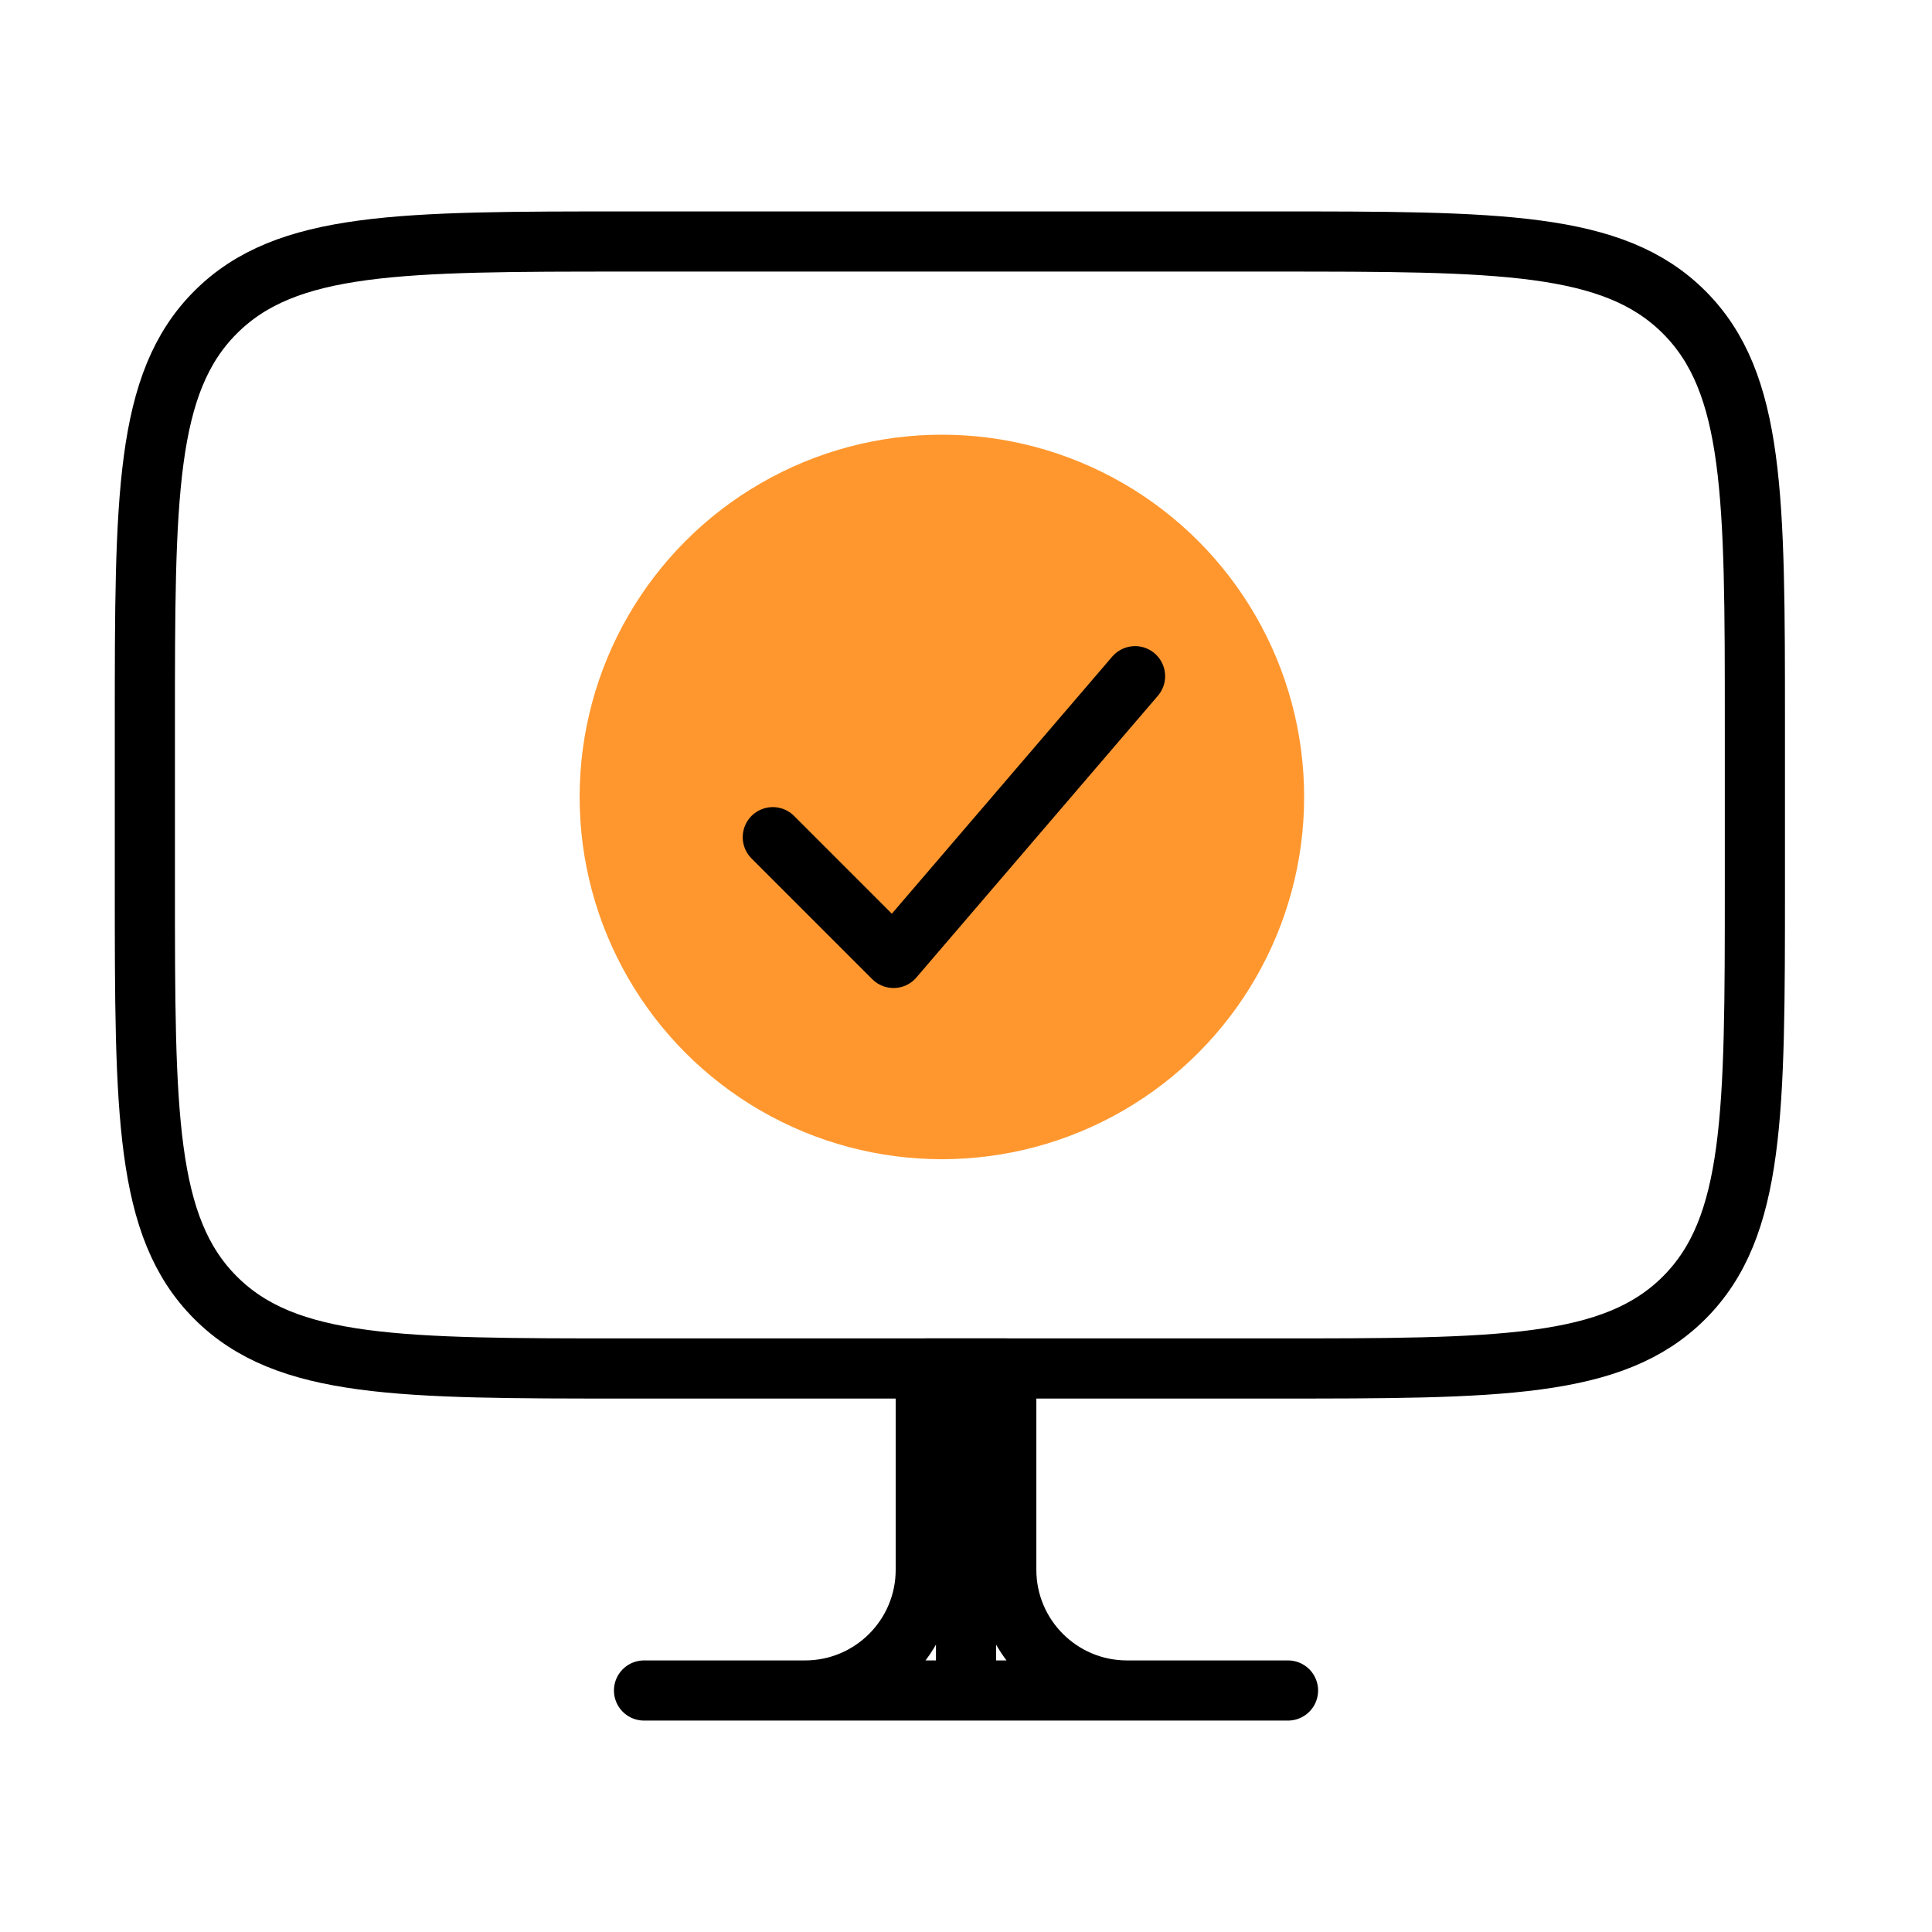
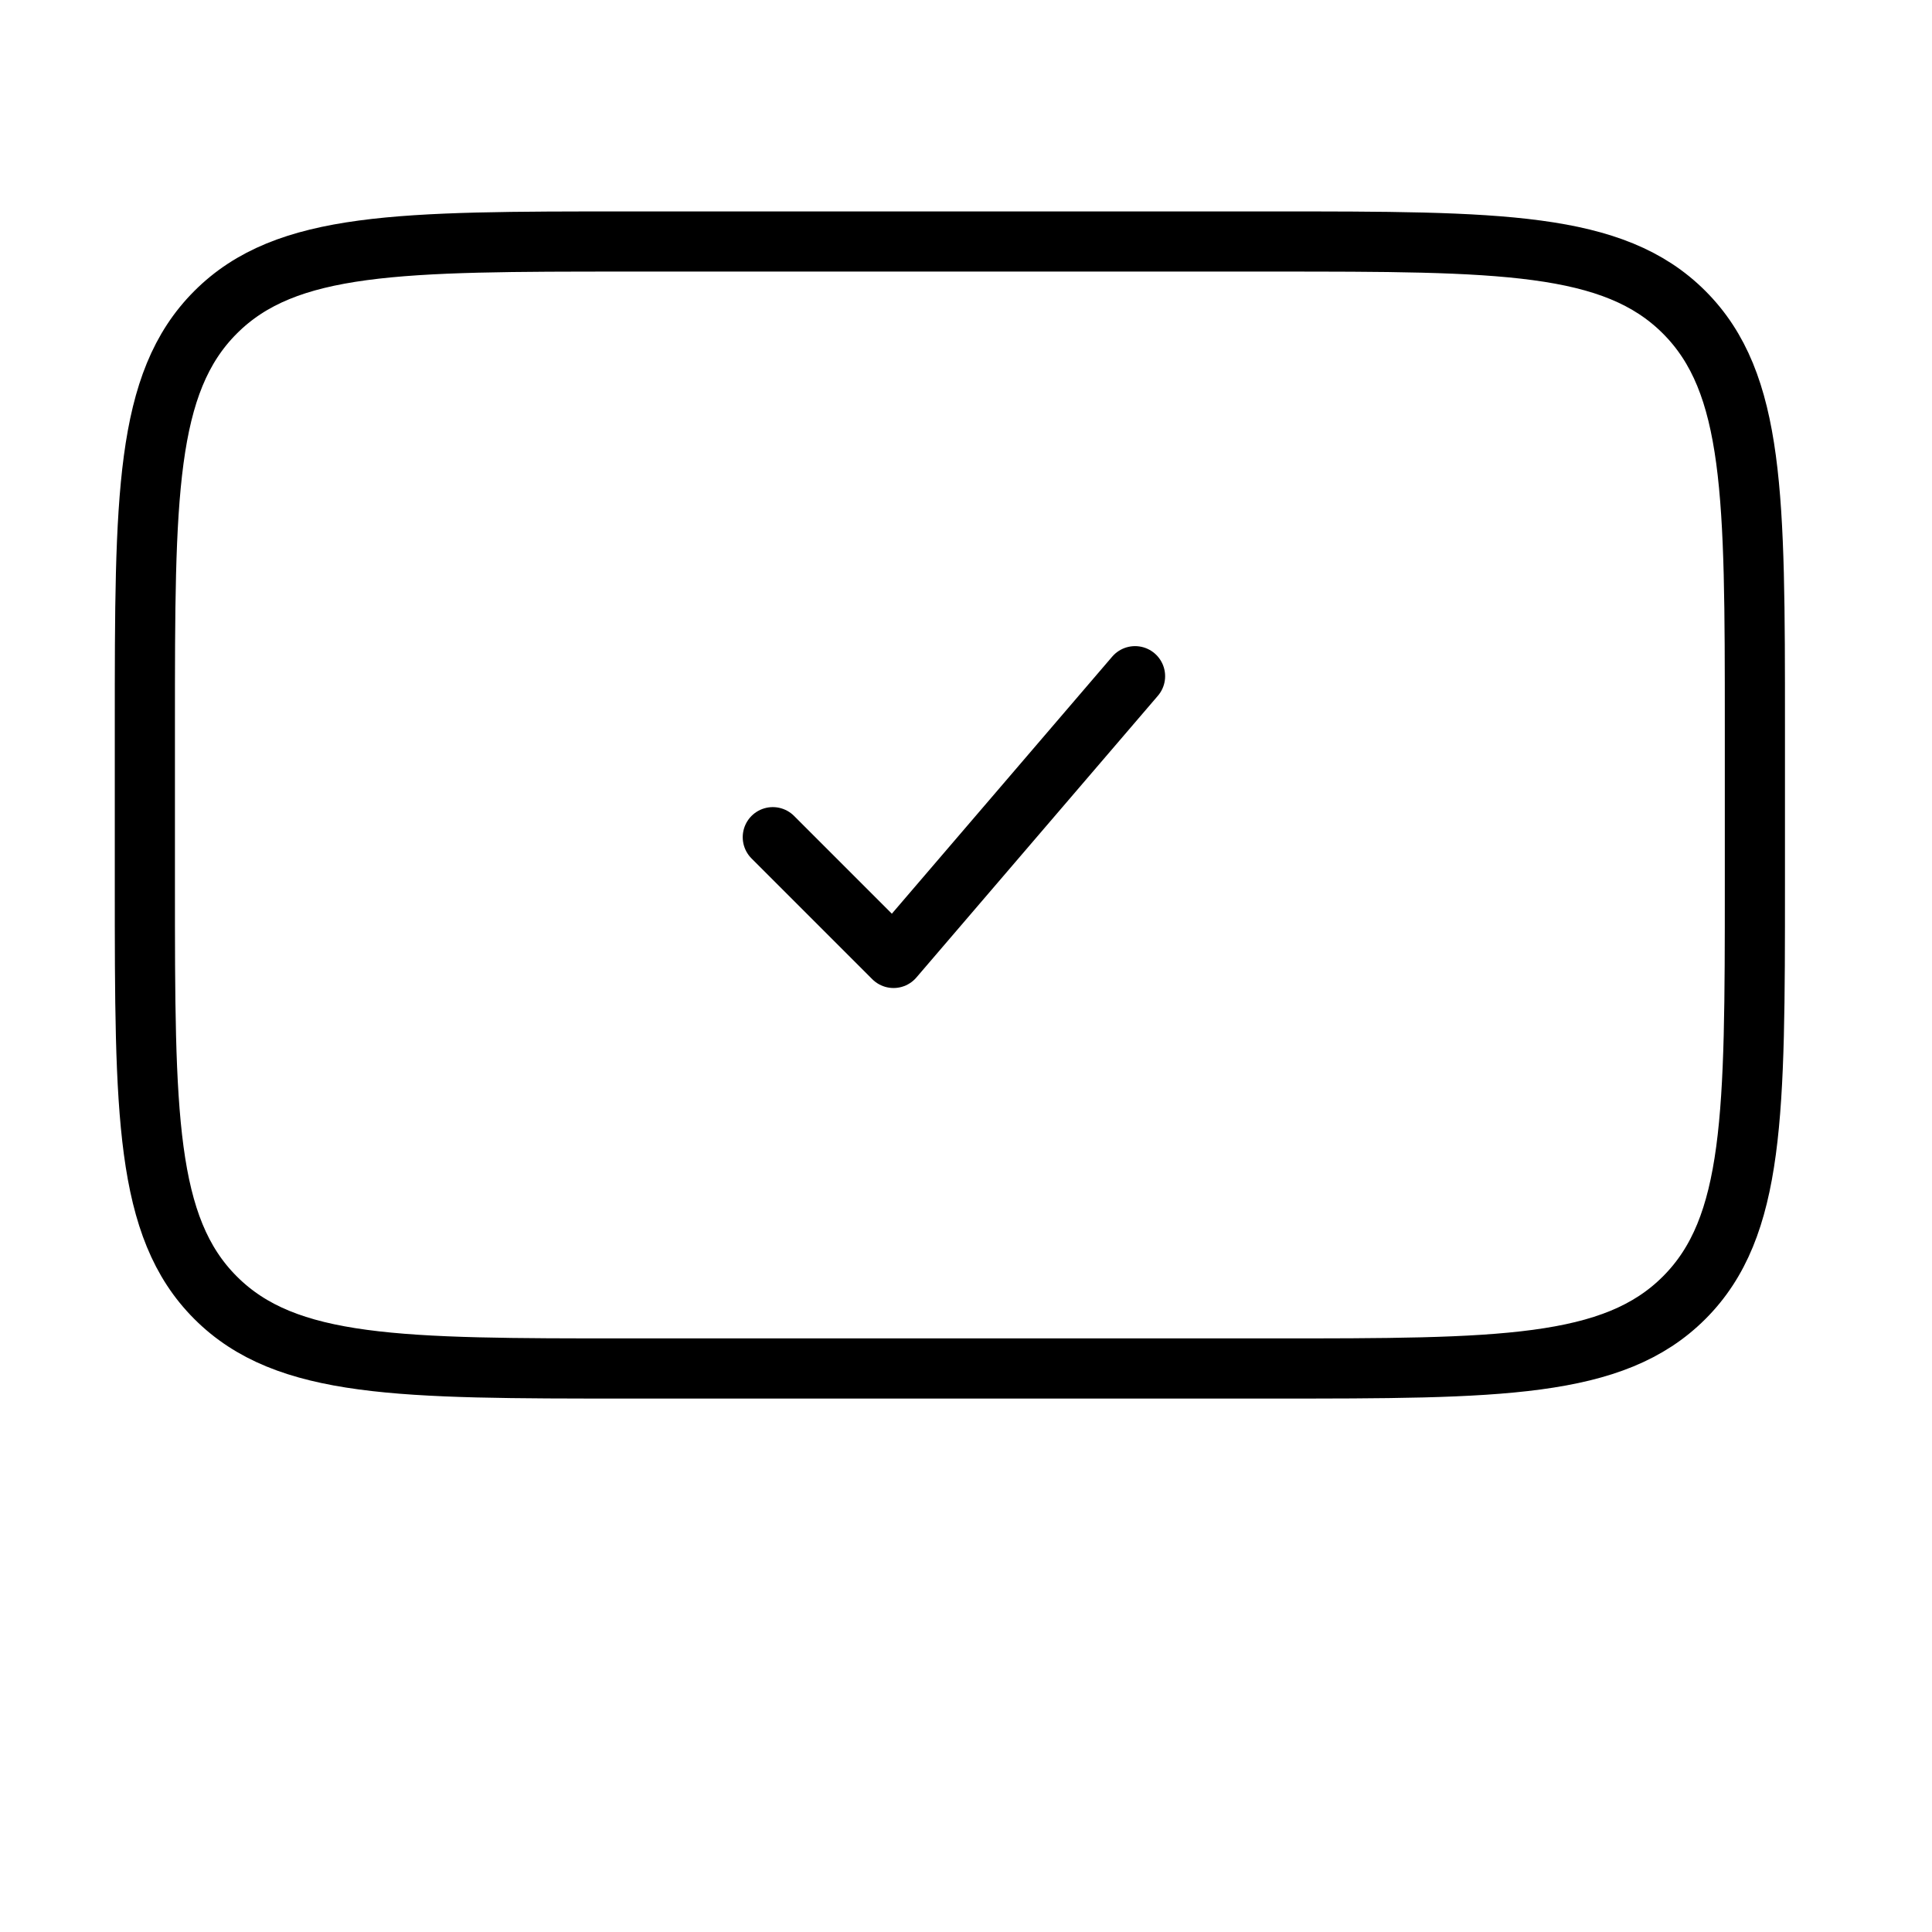
<svg xmlns="http://www.w3.org/2000/svg" width="52" height="52" viewBox="0 0 52 52" fill="none">
-   <path d="M30.334 45.5H34.667M30.334 45.5C28.539 45.5 27.084 44.045 27.084 42.25V36.833H26.001M30.334 45.5H21.667M26.001 36.833H24.917V42.25C24.917 44.045 23.462 45.5 21.667 45.5M26.001 36.833V45.5M21.667 45.5H17.334" stroke="black" stroke-width="1.619" stroke-linecap="round" stroke-linejoin="round" />
  <path d="M34.233 6.5H16.899C10.771 6.5 7.707 6.5 5.803 8.404C3.899 10.308 3.899 13.372 3.899 19.5V23.833C3.899 29.962 3.899 33.026 5.803 34.929C7.707 36.833 10.771 36.833 16.899 36.833H34.233C40.361 36.833 43.425 36.833 45.329 34.929C47.233 33.026 47.233 29.962 47.233 23.833V19.5C47.233 13.372 47.233 10.308 45.329 8.404C43.425 6.5 40.361 6.5 34.233 6.5Z" stroke="black" stroke-width="1.619" stroke-linecap="round" stroke-linejoin="round" />
-   <circle cx="25.351" cy="21.45" r="9.75" fill="#FF972E" />
  <path d="M20.8 22.533L24.05 25.783L30.55 18.2" stroke="black" stroke-width="1.619" stroke-linecap="round" stroke-linejoin="round" />
</svg>